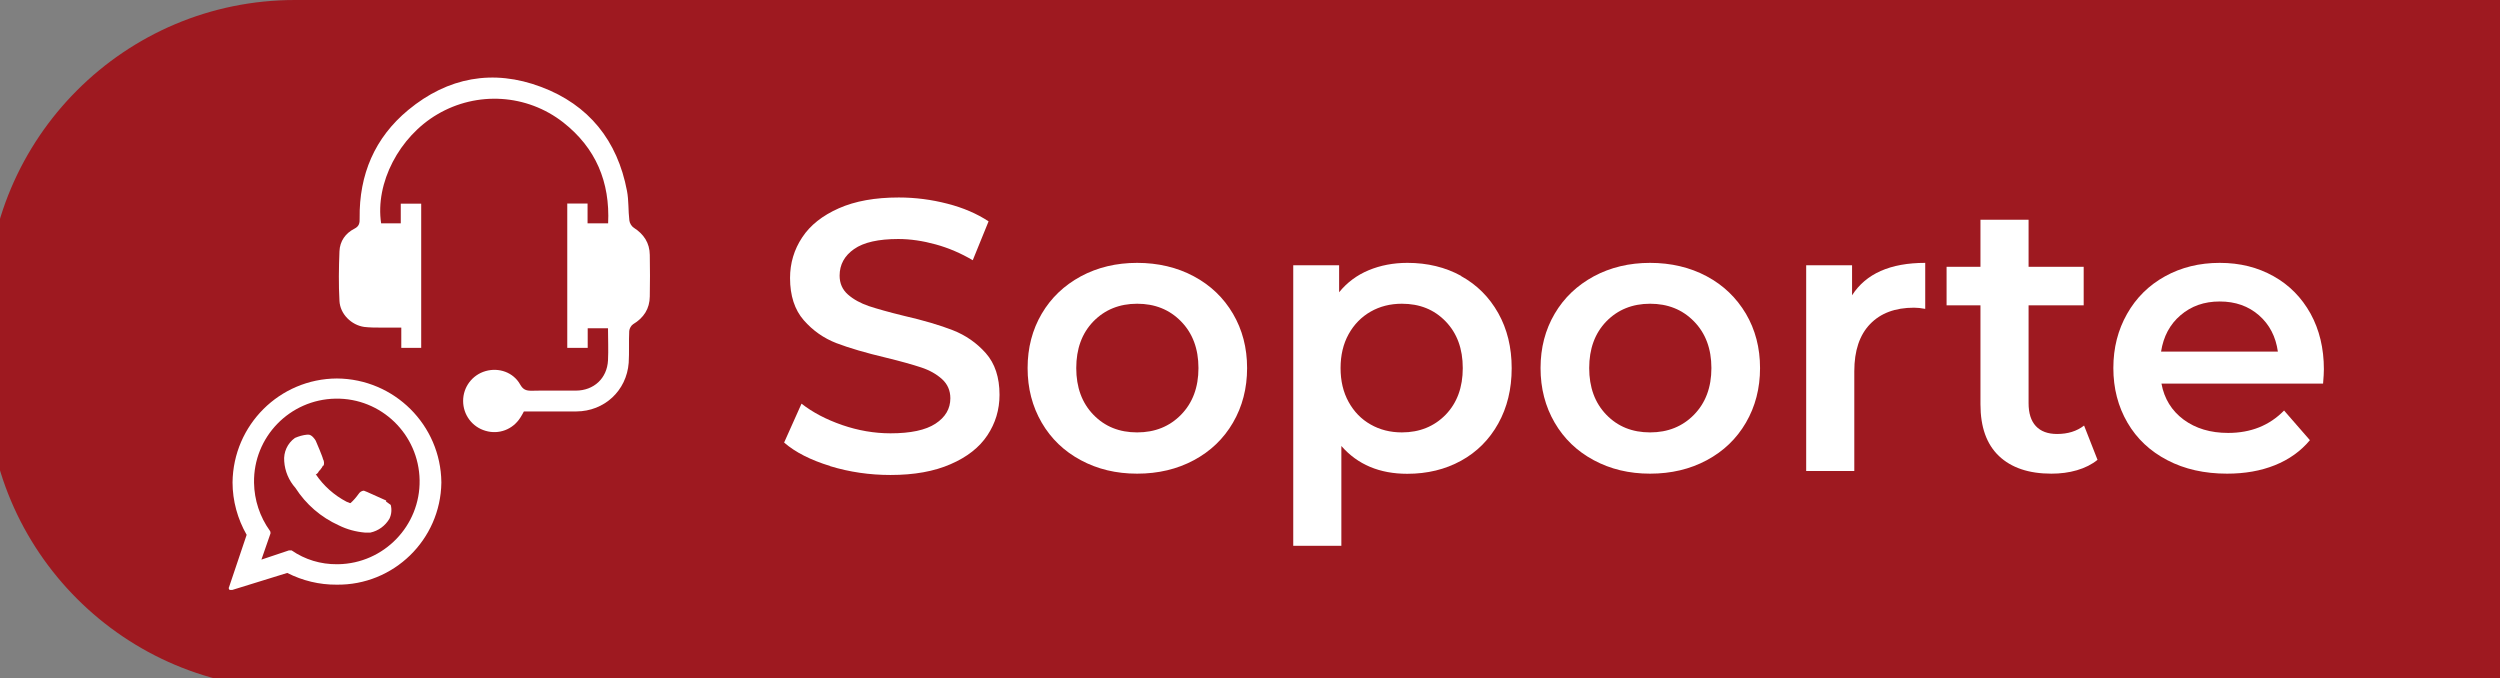
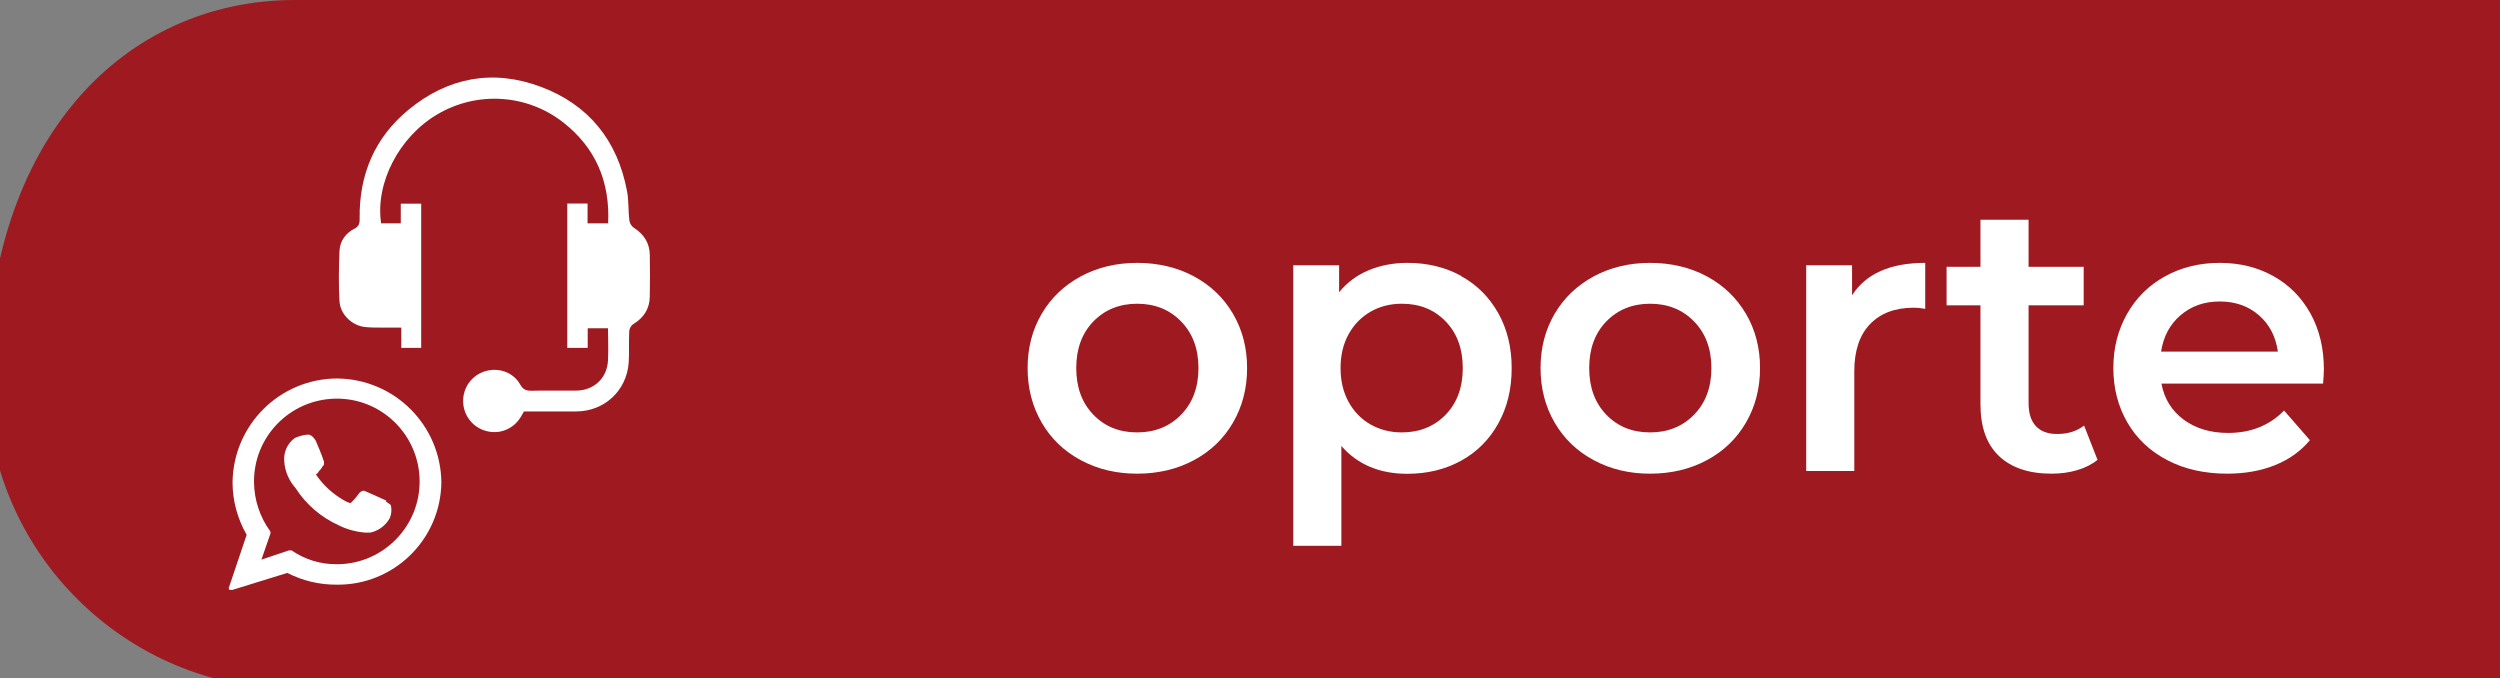
<svg xmlns="http://www.w3.org/2000/svg" id="Capa_1" data-name="Capa 1" viewBox="0 0 189.64 51.43">
  <rect x="0" y="0" width="189.64" height="51.43" fill="#808080" stroke="none" />
  <defs>
    <style>
      .cls-1 {
        fill: #9e1920;
      }

      .cls-1, .cls-2 {
        stroke-width: 0px;
      }

      .cls-2 {
        fill: #fff;
      }
    </style>
  </defs>
-   <path class="cls-1" d="m22.38,0h167.26v52.27H22.38C9.47,52.27-1,41.81-1,28.9v-5.52C-1,10.47,9.47,0,22.38,0Z" />
+   <path class="cls-1" d="m22.38,0h167.26v52.27H22.38C9.47,52.27-1,41.81-1,28.9C-1,10.47,9.47,0,22.38,0Z" />
  <g>
    <path class="cls-2" d="m29.3,37.97l-1.45-.65-.25-.1c-.17.01-.31.11-.4.25-.18.25-.38.49-.61.69h-.05l-.25-.1c-.94-.49-1.75-1.21-2.34-2.09h.05c.09-.06.16-.15.2-.25.05-.05.1-.05.1-.1.08-.09.15-.19.2-.3h.05c.05-.16.04-.35-.05-.5,0-.1-.5-1.29-.55-1.39s-.3-.46-.55-.46h-.1c-.32.03-.63.12-.93.25-.57.41-.87,1.08-.81,1.77.05.75.35,1.46.85,2.02h0c.8,1.25,1.94,2.23,3.29,2.84.62.31,1.3.49,1.99.55h.4c.61-.13,1.13-.51,1.45-1.05.16-.33.19-.7.1-1.05l-.35-.25v-.1Z" />
    <path class="cls-2" d="m25.56,28.71c-4.35.02-7.87,3.53-7.92,7.88,0,1.4.38,2.77,1.07,3.98l-1.34,3.98c-.05.05,0,.15.05.2h.2l4.17-1.29c1.16.59,2.44.9,3.74.89,4.33.06,7.89-3.41,7.95-7.74,0-.01,0-.02,0-.03-.05-4.34-3.57-7.84-7.92-7.87Zm0,14.09c-1.23.01-2.43-.35-3.44-1.05h-.2l-2.09.7.69-1.99c0-.07,0-.14-.05-.2-.76-1.06-1.18-2.33-1.2-3.64-.06-3.47,2.71-6.32,6.18-6.38,3.47-.06,6.32,2.71,6.38,6.18.06,3.46-2.71,6.32-6.17,6.38h-.11Z" />
  </g>
  <path class="cls-2" d="m43.05,15.44h1.52v1.5h1.56c.15-3.13-.93-5.71-3.4-7.65-2.76-2.16-6.54-2.39-9.55-.62-2.9,1.7-4.73,5.21-4.27,8.27h1.49v-1.49h1.55v10.94h-1.51v-1.54c-.54,0-1.02,0-1.5,0-.44,0-.88,0-1.31-.05-.98-.14-1.83-.98-1.88-1.97-.07-1.25-.05-2.52,0-3.77.03-.77.46-1.37,1.13-1.71.38-.19.41-.45.4-.8-.04-3.31,1.14-6.1,3.69-8.21,3-2.48,6.43-3.12,10.07-1.75,3.63,1.36,5.8,4.08,6.52,7.89.14.73.09,1.5.18,2.24.02.2.17.45.33.55.77.49,1.21,1.16,1.22,2.07.02,1.05.02,2.1,0,3.15-.01.93-.46,1.62-1.26,2.1-.15.09-.29.34-.3.52-.04.8.01,1.61-.04,2.41-.16,2.12-1.85,3.68-3.97,3.69-1.33,0-2.66,0-3.98,0-.09.17-.17.32-.27.47-.57.9-1.63,1.3-2.64,1-1.01-.29-1.7-1.21-1.7-2.27,0-1.05.69-1.97,1.7-2.26,1.01-.29,2.11.09,2.63,1.02.22.39.45.47.86.47,1.12-.03,2.24,0,3.36-.01,1.36,0,2.37-.93,2.44-2.29.04-.8,0-1.6,0-2.44h-1.54v1.49h-1.55v-10.96Z" />
  <g>
-     <path class="cls-2" d="m62.97,35.35c-1.47-.45-2.64-1.04-3.49-1.78l1.32-2.95c.84.66,1.87,1.2,3.08,1.62,1.22.42,2.44.63,3.67.63,1.52,0,2.66-.24,3.41-.73.75-.49,1.13-1.13,1.13-1.93,0-.58-.21-1.07-.63-1.45-.42-.38-.95-.68-1.59-.89-.64-.21-1.52-.46-2.63-.73-1.56-.37-2.82-.74-3.79-1.11-.96-.37-1.79-.95-2.48-1.74-.69-.79-1.04-1.86-1.04-3.2,0-1.13.31-2.16.92-3.08.61-.93,1.54-1.66,2.78-2.21,1.24-.55,2.75-.82,4.55-.82,1.25,0,2.48.16,3.68.47,1.21.31,2.25.76,3.13,1.34l-1.2,2.95c-.9-.53-1.83-.93-2.81-1.2-.98-.27-1.92-.41-2.84-.41-1.5,0-2.62.25-3.35.76-.73.51-1.1,1.18-1.1,2.02,0,.58.21,1.06.63,1.43.42.37.95.66,1.59.88.64.21,1.52.46,2.63.73,1.52.35,2.77.72,3.74,1.1.97.38,1.81.96,2.5,1.74.69.78,1.04,1.83,1.04,3.16,0,1.13-.31,2.15-.92,3.07-.61.92-1.54,1.65-2.79,2.19-1.25.55-2.77.82-4.56.82-1.58,0-3.1-.22-4.58-.67Z" />
    <path class="cls-2" d="m81.99,34.91c-1.27-.68-2.26-1.63-2.97-2.85-.71-1.22-1.07-2.6-1.07-4.14s.36-2.91,1.07-4.12,1.7-2.15,2.97-2.84c1.27-.68,2.69-1.02,4.27-1.02s3.03.34,4.3,1.02c1.27.68,2.26,1.63,2.97,2.84s1.07,2.58,1.07,4.12-.36,2.92-1.07,4.14c-.71,1.22-1.7,2.17-2.97,2.85s-2.7,1.02-4.3,1.02-3-.34-4.27-1.02Zm7.6-3.45c.88-.9,1.32-2.08,1.32-3.54s-.44-2.64-1.32-3.54c-.88-.9-1.99-1.34-3.33-1.34s-2.45.45-3.32,1.34c-.87.9-1.3,2.08-1.3,3.54s.43,2.64,1.3,3.54c.87.9,1.97,1.34,3.32,1.34s2.46-.45,3.33-1.34Z" />
    <path class="cls-2" d="m110.83,20.94c1.2.66,2.14,1.6,2.82,2.81.68,1.21,1.02,2.6,1.02,4.18s-.34,2.98-1.02,4.2c-.68,1.22-1.62,2.16-2.82,2.82s-2.56.99-4.08.99c-2.1,0-3.77-.7-5-2.11v7.57h-3.65v-21.28h3.48v2.05c.6-.74,1.35-1.3,2.24-1.67.89-.37,1.87-.56,2.94-.56,1.52,0,2.88.33,4.08.99Zm-1.17,10.52c.87-.9,1.3-2.08,1.3-3.54s-.43-2.64-1.3-3.54c-.87-.9-1.97-1.34-3.32-1.34-.88,0-1.67.2-2.37.6-.7.4-1.26.97-1.67,1.71s-.61,1.6-.61,2.57.2,1.83.61,2.57c.41.74.96,1.31,1.67,1.71.7.4,1.49.6,2.37.6,1.34,0,2.45-.45,3.32-1.34Z" />
    <path class="cls-2" d="m120.9,34.91c-1.27-.68-2.26-1.63-2.97-2.85-.71-1.22-1.07-2.6-1.07-4.14s.36-2.91,1.07-4.12,1.7-2.15,2.97-2.84c1.27-.68,2.69-1.02,4.27-1.02s3.03.34,4.3,1.02c1.27.68,2.25,1.63,2.97,2.84.71,1.21,1.07,2.58,1.07,4.12s-.36,2.92-1.07,4.14c-.71,1.22-1.7,2.17-2.97,2.85-1.27.68-2.7,1.02-4.3,1.02s-3-.34-4.27-1.02Zm7.6-3.45c.88-.9,1.32-2.08,1.32-3.54s-.44-2.64-1.32-3.54c-.88-.9-1.99-1.34-3.33-1.34s-2.45.45-3.32,1.34c-.87.9-1.3,2.08-1.3,3.54s.43,2.64,1.3,3.54c.87.9,1.97,1.34,3.32,1.34s2.46-.45,3.33-1.34Z" />
    <path class="cls-2" d="m146.04,19.95v3.48c-.31-.06-.59-.09-.85-.09-1.42,0-2.53.41-3.33,1.24-.8.83-1.2,2.02-1.2,3.58v7.57h-3.65v-15.61h3.48v2.28c1.05-1.64,2.9-2.46,5.55-2.46Z" />
    <path class="cls-2" d="m159.11,34.88c-.43.35-.95.61-1.56.79-.61.18-1.26.26-1.94.26-1.72,0-3.04-.45-3.98-1.34-.94-.9-1.4-2.2-1.4-3.92v-7.51h-2.57v-2.92h2.57v-3.57h3.65v3.57h4.18v2.92h-4.18v7.42c0,.76.18,1.34.55,1.74s.91.6,1.61.6c.82,0,1.5-.21,2.05-.64l1.02,2.6Z" />
    <path class="cls-2" d="m176.21,29.1h-12.25c.21,1.15.78,2.06,1.68,2.73.91.67,2.03,1.01,3.38,1.01,1.71,0,3.13-.56,4.24-1.7l1.96,2.25c-.7.84-1.59,1.47-2.66,1.9-1.07.43-2.28.64-3.62.64-1.72,0-3.23-.34-4.53-1.02-1.31-.68-2.32-1.63-3.03-2.85-.71-1.22-1.07-2.6-1.07-4.14s.35-2.89,1.04-4.11c.69-1.22,1.65-2.17,2.88-2.85,1.23-.68,2.61-1.02,4.15-1.02s2.88.34,4.08,1.01c1.2.67,2.13,1.62,2.81,2.84.67,1.22,1.01,2.63,1.01,4.22,0,.25-.02.61-.06,1.08Zm-10.8-5.19c-.81.69-1.3,1.61-1.48,2.76h8.86c-.16-1.13-.63-2.05-1.43-2.75s-1.79-1.05-2.98-1.05-2.16.35-2.97,1.04Z" />
  </g>
</svg>